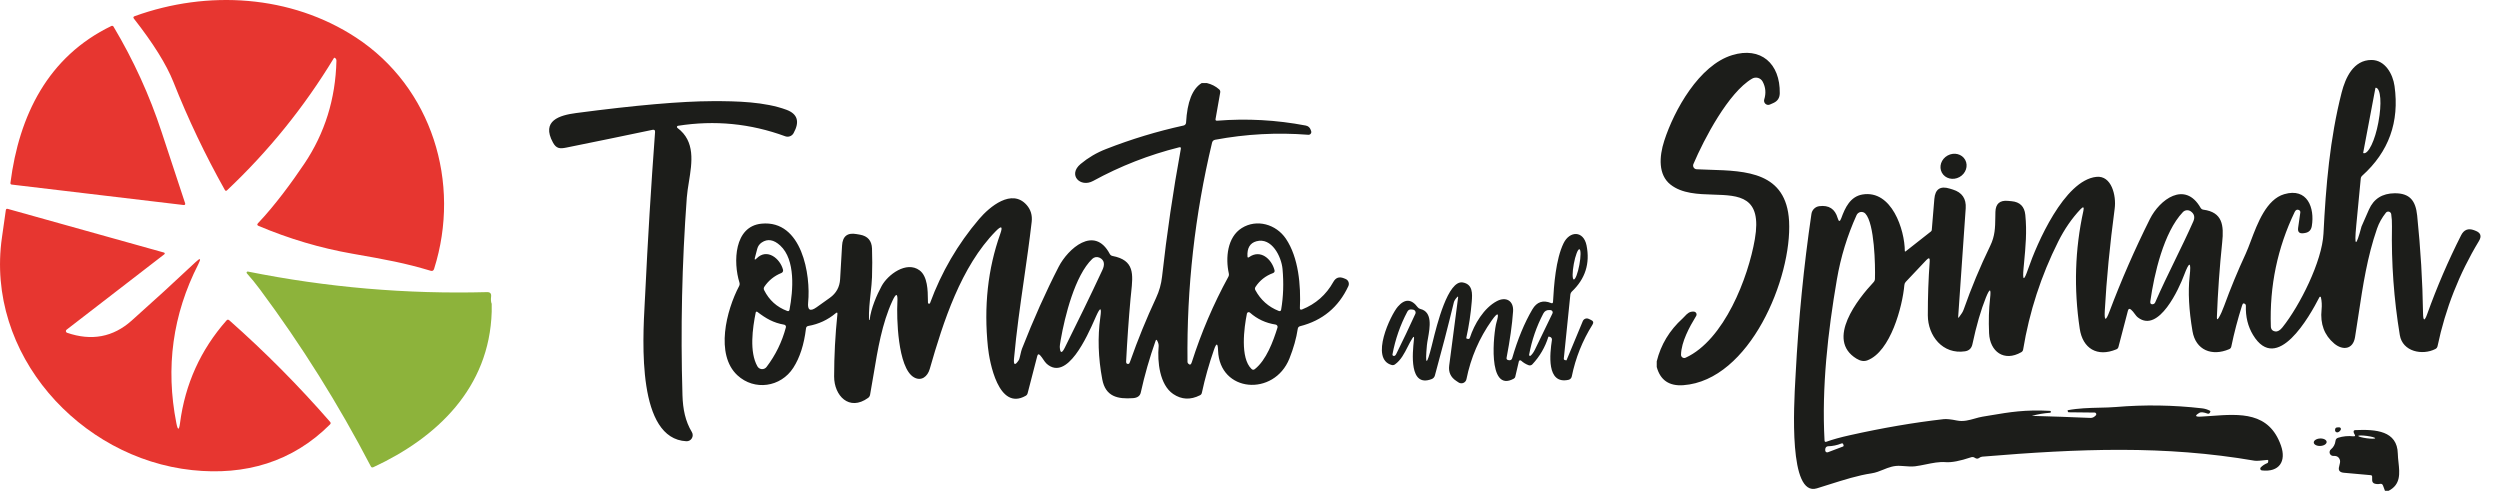
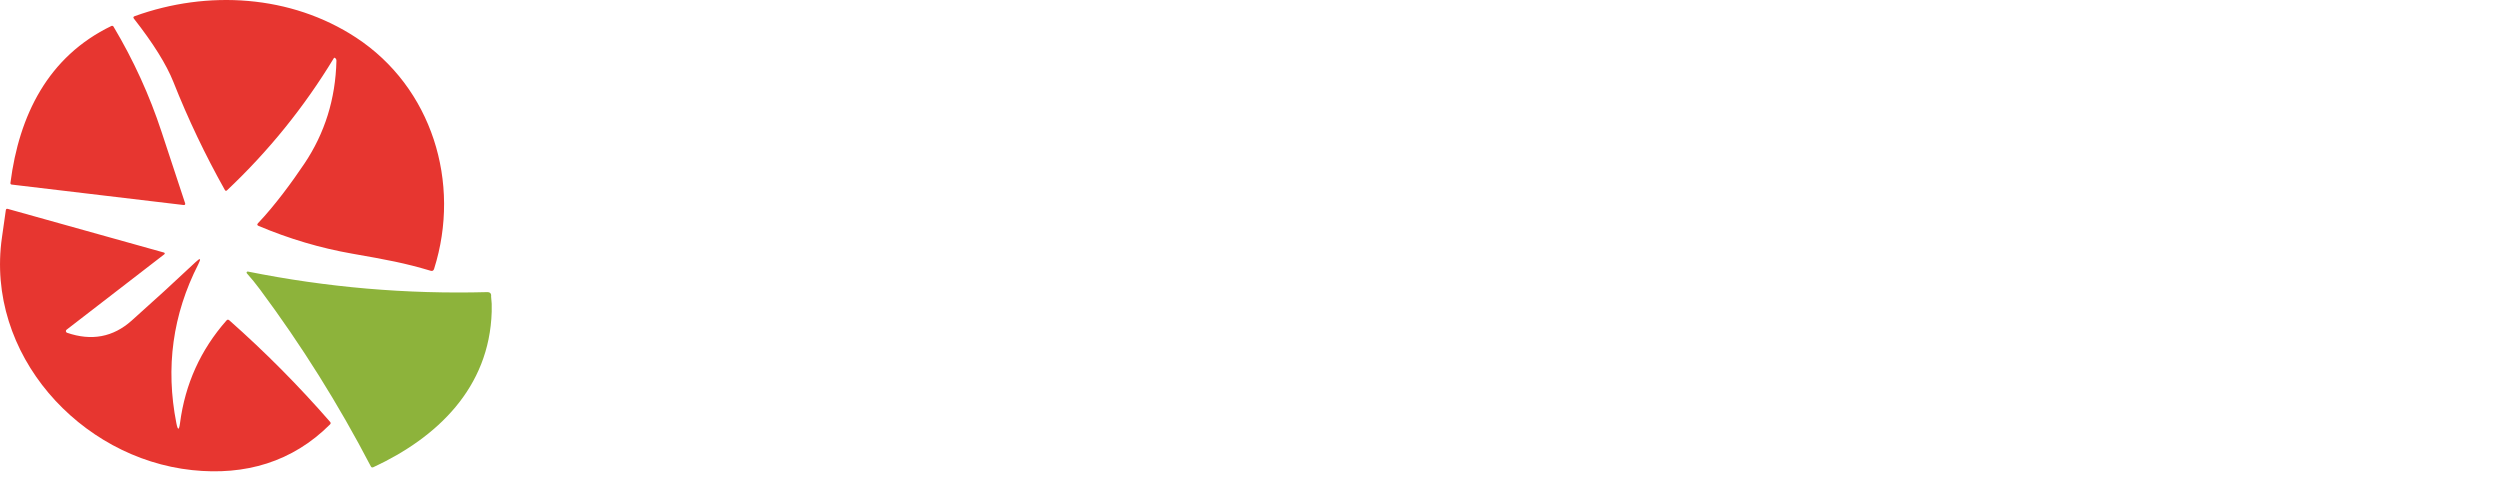
<svg xmlns="http://www.w3.org/2000/svg" width="163" height="32" viewBox="0 0 163 32" fill="none">
-   <path fill-rule="evenodd" clip-rule="evenodd" d="M108.019 23.928V23.559C108.287 22.472 108.849 21.54 109.705 20.764C109.752 20.721 109.796 20.674 109.84 20.627C109.996 20.459 110.154 20.29 110.449 20.318C110.48 20.322 110.51 20.333 110.536 20.351C110.562 20.369 110.583 20.393 110.597 20.421C110.61 20.45 110.617 20.481 110.616 20.512C110.614 20.544 110.605 20.575 110.589 20.601C110.145 21.327 109.624 22.287 109.602 23.124C109.601 23.16 109.609 23.196 109.625 23.228C109.642 23.26 109.666 23.287 109.696 23.307C109.726 23.327 109.761 23.339 109.797 23.342C109.833 23.345 109.869 23.338 109.901 23.323C112.418 22.174 113.987 18.096 114.416 15.594C114.899 12.786 113.396 12.741 111.711 12.689C110.72 12.659 109.667 12.627 108.915 12.033C108.112 11.398 108.171 10.219 108.51 9.176C109.155 7.18 110.785 4.249 112.938 3.595C114.804 3.024 116.073 4.136 116.041 6.085C116.036 6.385 115.896 6.596 115.622 6.717L115.398 6.816C115.35 6.837 115.298 6.844 115.246 6.836C115.194 6.828 115.146 6.805 115.107 6.77C115.068 6.736 115.04 6.69 115.026 6.64C115.012 6.59 115.012 6.536 115.027 6.486C115.155 6.078 115.122 5.691 114.927 5.325C114.895 5.265 114.852 5.213 114.8 5.171C114.748 5.129 114.688 5.098 114.624 5.079C114.559 5.061 114.492 5.056 114.425 5.064C114.359 5.072 114.295 5.094 114.237 5.128C112.695 6.026 111.104 9.068 110.41 10.697C110.394 10.733 110.388 10.772 110.391 10.811C110.394 10.851 110.406 10.888 110.427 10.922C110.447 10.955 110.476 10.983 110.51 11.003C110.544 11.023 110.582 11.034 110.621 11.036C110.897 11.05 111.18 11.059 111.467 11.068C113.855 11.141 116.47 11.221 116.648 14.417C116.849 18.111 114.087 24.805 109.747 25.115C108.827 25.18 108.251 24.785 108.019 23.928ZM78.353 5.414H78.681C78.993 5.488 79.261 5.625 79.487 5.825C79.549 5.881 79.573 5.949 79.558 6.031L79.254 7.759C79.239 7.839 79.273 7.876 79.357 7.87C81.296 7.715 83.221 7.821 85.131 8.185C85.294 8.216 85.404 8.311 85.46 8.47L85.487 8.549C85.497 8.577 85.499 8.608 85.495 8.637C85.49 8.667 85.478 8.695 85.459 8.718C85.441 8.742 85.417 8.761 85.39 8.773C85.362 8.785 85.332 8.79 85.302 8.788C83.263 8.628 81.239 8.737 79.229 9.112C79.119 9.134 79.051 9.199 79.025 9.307C77.903 14.002 77.369 18.765 77.425 23.594C77.425 23.632 77.439 23.669 77.464 23.698C77.572 23.816 77.652 23.79 77.704 23.621C78.32 21.687 79.114 19.83 80.086 18.05C80.125 17.98 80.136 17.905 80.118 17.826C79.897 16.822 80.015 15.461 80.965 14.868C81.939 14.258 83.201 14.617 83.842 15.567C84.669 16.795 84.821 18.611 84.753 20.073C84.748 20.181 84.795 20.216 84.895 20.176C85.785 19.82 86.465 19.222 86.933 18.382C87.088 18.103 87.314 18.022 87.61 18.139L87.726 18.186C87.77 18.203 87.81 18.229 87.843 18.262C87.877 18.296 87.903 18.336 87.921 18.38C87.938 18.425 87.947 18.472 87.945 18.52C87.944 18.568 87.932 18.615 87.912 18.658C87.275 20.028 86.226 20.898 84.765 21.269C84.68 21.29 84.63 21.345 84.615 21.434C84.522 22.052 84.34 22.7 84.07 23.378C83.069 25.873 79.509 25.602 79.418 22.849C79.402 22.352 79.312 22.338 79.15 22.807C78.83 23.724 78.567 24.657 78.362 25.607C78.348 25.683 78.306 25.738 78.237 25.772C77.619 26.085 77.037 26.058 76.492 25.689C75.608 25.09 75.453 23.584 75.544 22.578C75.554 22.47 75.522 22.347 75.448 22.209C75.409 22.135 75.375 22.138 75.345 22.219C74.953 23.326 74.63 24.451 74.378 25.595C74.329 25.816 74.161 25.938 73.875 25.959C72.876 26.03 72.08 25.866 71.867 24.731C71.603 23.33 71.561 21.983 71.741 20.688C71.835 20.024 71.744 19.997 71.469 20.609C71.444 20.664 71.416 20.727 71.385 20.798L71.385 20.798C70.884 21.93 69.577 24.885 68.248 23.722C68.165 23.648 68.095 23.546 68.023 23.438C67.961 23.346 67.896 23.251 67.818 23.166C67.727 23.068 67.664 23.084 67.629 23.215L67.003 25.634C66.984 25.711 66.94 25.769 66.873 25.807C65.101 26.813 64.514 23.604 64.413 22.635C64.138 19.987 64.406 17.526 65.216 15.252C65.393 14.755 65.296 14.694 64.927 15.07C62.656 17.378 61.497 20.988 60.62 24.055C60.478 24.552 60.073 24.876 59.592 24.603C58.514 23.986 58.458 20.646 58.509 19.709C58.542 19.107 58.432 19.079 58.18 19.628C57.511 21.081 57.23 22.771 56.956 24.423V24.423L56.956 24.423L56.956 24.423L56.956 24.423L56.956 24.423C56.882 24.866 56.809 25.306 56.729 25.738C56.713 25.823 56.67 25.891 56.602 25.942C55.362 26.84 54.383 25.794 54.385 24.547C54.387 23.188 54.458 21.833 54.599 20.481C54.61 20.37 54.573 20.35 54.488 20.422C53.969 20.857 53.374 21.134 52.703 21.252C52.612 21.268 52.561 21.322 52.551 21.414C52.425 22.464 52.149 23.319 51.724 23.978C50.906 25.25 49.185 25.494 48.078 24.468C46.622 23.117 47.354 20.238 48.191 18.651C48.229 18.577 48.235 18.5 48.211 18.422C47.798 17.095 47.86 14.755 49.652 14.583C52.303 14.327 52.868 17.952 52.691 19.714C52.64 20.224 52.824 20.331 53.241 20.034L54.108 19.416C54.523 19.119 54.746 18.715 54.775 18.205L54.903 16.005C54.939 15.403 55.252 15.155 55.843 15.262L56.074 15.301C56.575 15.392 56.835 15.692 56.855 16.202C56.876 16.794 56.876 17.418 56.855 18.072C56.845 18.383 56.806 18.738 56.766 19.113C56.705 19.674 56.639 20.278 56.658 20.841C56.658 20.846 56.66 20.852 56.665 20.856C56.669 20.86 56.674 20.863 56.68 20.863C56.686 20.863 56.692 20.86 56.696 20.856C56.7 20.852 56.702 20.846 56.702 20.841C56.788 20.1 57.171 19.224 57.483 18.648C57.881 17.912 59.098 16.994 59.953 17.624C60.483 18.015 60.493 18.952 60.499 19.541C60.5 19.613 60.501 19.679 60.503 19.738C60.504 19.755 60.51 19.77 60.521 19.782C60.532 19.794 60.546 19.802 60.562 19.805C60.578 19.808 60.595 19.805 60.609 19.797C60.623 19.788 60.634 19.776 60.64 19.76C61.382 17.741 62.447 15.915 63.837 14.283C64.519 13.48 65.972 12.262 66.942 13.37C67.206 13.673 67.314 14.037 67.266 14.462C67.121 15.725 66.941 16.981 66.76 18.236L66.76 18.236L66.76 18.236C66.515 19.939 66.27 21.643 66.115 23.366C66.074 23.815 66.178 23.853 66.426 23.479C66.458 23.431 66.494 23.275 66.532 23.113L66.532 23.112C66.565 22.97 66.599 22.822 66.633 22.738C67.39 20.804 68.188 19.022 69.026 17.393C69.625 16.229 71.351 14.657 72.355 16.554C72.374 16.589 72.399 16.62 72.431 16.643C72.462 16.667 72.499 16.682 72.537 16.689C73.976 16.966 73.88 17.866 73.752 19.075L73.752 19.075L73.752 19.076L73.752 19.076L73.752 19.076L73.752 19.076L73.752 19.077L73.752 19.077C73.738 19.21 73.723 19.347 73.71 19.487C73.591 20.809 73.495 22.169 73.423 23.567C73.416 23.702 73.478 23.753 73.607 23.72C73.625 23.715 73.653 23.659 73.691 23.552C74.185 22.148 74.746 20.773 75.375 19.426C75.583 18.978 75.713 18.517 75.765 18.043C76.076 15.249 76.484 12.47 76.99 9.705C77.007 9.615 76.97 9.582 76.88 9.605C74.914 10.097 73.045 10.828 71.272 11.797C70.438 12.255 69.603 11.403 70.455 10.692C70.951 10.279 71.503 9.954 72.112 9.718C73.759 9.073 75.447 8.561 77.177 8.182C77.219 8.172 77.257 8.149 77.285 8.115C77.313 8.082 77.329 8.041 77.331 7.998C77.405 6.643 77.745 5.781 78.353 5.414ZM50.948 17.799C50.485 17.985 50.114 18.283 49.836 18.695C49.788 18.767 49.784 18.843 49.824 18.921C50.149 19.571 50.65 20.022 51.326 20.275C51.41 20.306 51.459 20.278 51.476 20.191C51.714 18.941 51.876 16.935 50.872 16.01C50.448 15.62 50.045 15.553 49.664 15.811C49.515 15.912 49.418 16.05 49.372 16.224L49.225 16.783C49.18 16.944 49.217 16.965 49.335 16.847C50.015 16.158 50.872 16.866 51.054 17.592C51.064 17.634 51.059 17.677 51.039 17.715C51.02 17.753 50.987 17.783 50.948 17.799ZM82.992 17.809C82.514 17.986 82.137 18.284 81.861 18.702C81.813 18.773 81.81 18.845 81.851 18.919C82.196 19.557 82.703 20.008 83.371 20.272C83.462 20.308 83.516 20.278 83.532 20.181C83.675 19.343 83.704 18.461 83.621 17.536C83.547 16.734 82.919 15.454 81.915 15.732C81.497 15.848 81.304 16.177 81.335 16.719C81.339 16.796 81.372 16.812 81.436 16.768C82.18 16.236 82.902 16.879 83.096 17.607C83.123 17.706 83.089 17.773 82.992 17.809ZM69.417 22.684C70.239 21.03 71.084 19.31 71.876 17.605C72.029 17.28 72.036 16.96 71.683 16.798C71.606 16.763 71.52 16.752 71.438 16.766C71.355 16.78 71.279 16.818 71.219 16.876C70.084 17.957 69.424 20.641 69.161 22.145C69.115 22.404 69.094 22.562 69.097 22.617C69.122 23.037 69.228 23.059 69.417 22.684ZM51.13 21.17C50.42 21.045 49.944 20.767 49.374 20.331C49.366 20.325 49.355 20.321 49.345 20.319C49.334 20.318 49.323 20.319 49.313 20.323C49.303 20.327 49.294 20.334 49.287 20.342C49.28 20.35 49.276 20.36 49.274 20.371C49.065 21.402 48.849 22.95 49.384 23.887C49.413 23.938 49.454 23.982 49.504 24.013C49.554 24.044 49.611 24.063 49.67 24.067C49.728 24.07 49.787 24.06 49.841 24.035C49.895 24.011 49.942 23.974 49.978 23.927C50.568 23.152 50.988 22.291 51.24 21.343C51.245 21.324 51.246 21.305 51.243 21.285C51.24 21.266 51.234 21.248 51.223 21.232C51.213 21.216 51.199 21.202 51.183 21.191C51.167 21.181 51.149 21.174 51.13 21.17ZM81.814 24.067C82.565 23.476 83.01 22.261 83.292 21.36C83.299 21.338 83.3 21.316 83.298 21.294C83.295 21.272 83.287 21.25 83.275 21.231C83.263 21.212 83.247 21.196 83.229 21.184C83.21 21.172 83.189 21.164 83.167 21.161C82.53 21.065 81.972 20.805 81.493 20.381C81.477 20.367 81.458 20.357 81.438 20.353C81.417 20.349 81.396 20.35 81.376 20.357C81.356 20.364 81.339 20.376 81.325 20.392C81.312 20.407 81.302 20.426 81.299 20.447C81.114 21.362 80.847 23.338 81.598 24.055C81.667 24.122 81.739 24.126 81.814 24.067ZM42.71 8.61C42.719 8.489 42.665 8.44 42.545 8.465C40.647 8.864 38.771 9.25 36.919 9.624C36.501 9.708 36.27 9.693 36.052 9.292C35.269 7.862 36.486 7.513 37.567 7.37C41.441 6.86 44.405 6.601 46.461 6.595C48.037 6.59 49.861 6.634 51.278 7.158C52.001 7.427 52.156 7.935 51.741 8.682C51.689 8.775 51.606 8.847 51.507 8.884C51.407 8.922 51.298 8.922 51.199 8.886C48.929 8.052 46.597 7.824 44.202 8.202C44.187 8.204 44.173 8.21 44.161 8.22C44.15 8.231 44.142 8.244 44.138 8.259C44.135 8.274 44.135 8.289 44.141 8.304C44.146 8.318 44.156 8.331 44.168 8.34C45.344 9.21 45.121 10.588 44.916 11.86C44.859 12.213 44.803 12.559 44.779 12.882C44.463 17.175 44.369 21.472 44.497 25.772C44.524 26.675 44.681 27.462 45.108 28.169C45.145 28.23 45.165 28.3 45.165 28.372C45.165 28.444 45.146 28.514 45.109 28.576C45.073 28.637 45.02 28.688 44.958 28.722C44.895 28.756 44.824 28.772 44.752 28.769C41.551 28.614 41.895 22.329 42.038 19.702L42.038 19.702L42.038 19.701C42.047 19.538 42.055 19.389 42.062 19.256C42.233 15.669 42.45 12.121 42.71 8.61ZM93.401 22.335L93.369 22.465L93.347 22.553C93.013 23.876 92.909 23.858 93.035 22.499C93.047 22.376 93.074 22.224 93.104 22.057C93.232 21.337 93.411 20.338 92.608 20.144C92.536 20.128 92.477 20.089 92.431 20.029C92.024 19.484 91.593 19.471 91.14 19.992C90.673 20.526 89.294 23.412 90.742 23.799C90.778 23.808 90.815 23.809 90.851 23.802C90.887 23.795 90.921 23.781 90.951 23.759C91.34 23.484 91.568 23.033 91.784 22.606C91.882 22.413 91.977 22.226 92.083 22.061C92.173 21.918 92.209 21.931 92.193 22.101L92.184 22.186C92.099 22.997 91.856 25.293 93.344 24.716C93.395 24.697 93.44 24.666 93.476 24.627C93.512 24.587 93.539 24.539 93.553 24.488C94.001 22.862 94.414 21.272 94.79 19.718C94.815 19.615 94.887 19.499 95.006 19.372C95.057 19.317 95.078 19.326 95.068 19.398L94.488 23.831C94.431 24.26 94.582 24.594 94.943 24.832L95.097 24.935C95.143 24.966 95.196 24.985 95.251 24.99C95.306 24.995 95.361 24.987 95.412 24.966C95.463 24.945 95.508 24.911 95.543 24.869C95.578 24.826 95.602 24.775 95.613 24.721C95.894 23.322 96.445 22.044 97.265 20.887C97.663 20.328 97.763 20.377 97.567 21.035C97.393 21.616 96.938 25.654 98.694 24.692C98.749 24.662 98.784 24.616 98.797 24.554L99.03 23.56C99.033 23.545 99.041 23.531 99.051 23.52C99.061 23.508 99.075 23.5 99.089 23.495C99.104 23.49 99.119 23.489 99.134 23.493C99.15 23.496 99.163 23.503 99.175 23.513C99.319 23.644 99.482 23.744 99.663 23.811C99.706 23.827 99.753 23.83 99.798 23.819C99.842 23.808 99.883 23.784 99.914 23.749C100.393 23.236 100.74 22.641 100.952 21.965C100.957 21.95 100.967 21.945 100.982 21.948L101.043 21.96C101.088 21.969 101.128 21.994 101.154 22.031C101.181 22.068 101.192 22.114 101.186 22.16C101.048 23.065 100.817 25.078 102.261 24.766C102.315 24.755 102.364 24.728 102.403 24.689C102.442 24.65 102.468 24.601 102.479 24.547C102.725 23.337 103.175 22.212 103.829 21.17C103.916 21.032 103.886 20.93 103.739 20.863L103.582 20.789C103.547 20.773 103.509 20.764 103.471 20.762C103.433 20.761 103.394 20.767 103.359 20.781C103.323 20.795 103.29 20.816 103.263 20.842C103.235 20.869 103.213 20.901 103.199 20.936L102.143 23.476C102.136 23.491 102.126 23.497 102.111 23.493L102.042 23.479C101.982 23.467 101.955 23.431 101.961 23.37L102.388 19.197C102.396 19.127 102.429 19.062 102.479 19.015C103.36 18.183 103.681 17.177 103.442 15.998C103.243 15.028 102.344 15.04 101.944 15.86C101.436 16.901 101.313 18.626 101.257 19.681C101.252 19.765 101.211 19.791 101.134 19.76C100.605 19.545 100.198 19.682 99.911 20.171C99.393 21.052 98.953 22.115 98.593 23.36C98.58 23.405 98.551 23.444 98.511 23.467C98.471 23.49 98.424 23.497 98.379 23.486L98.313 23.471C98.284 23.464 98.259 23.446 98.243 23.421C98.227 23.396 98.221 23.365 98.227 23.336C98.451 22.171 98.593 21.16 98.652 20.304C98.701 19.598 98.181 19.325 97.599 19.632C96.747 20.08 96.121 21.138 95.836 22.022C95.815 22.089 95.769 22.114 95.699 22.096L95.635 22.078C95.607 22.072 95.596 22.054 95.603 22.024C95.775 21.253 95.893 20.471 95.957 19.677C96.001 19.14 96.033 18.54 95.38 18.417C94.408 18.235 93.686 21.173 93.401 22.335L93.401 22.335ZM102.791 17.957C102.723 18.136 102.657 18.231 102.609 18.222C102.585 18.218 102.567 18.188 102.554 18.134C102.541 18.081 102.535 18.004 102.535 17.909C102.536 17.814 102.543 17.703 102.556 17.582C102.569 17.46 102.588 17.331 102.613 17.201C102.661 16.94 102.727 16.692 102.796 16.514C102.864 16.335 102.93 16.24 102.978 16.249C103.002 16.253 103.02 16.283 103.033 16.337C103.046 16.39 103.052 16.467 103.052 16.562C103.051 16.656 103.044 16.768 103.031 16.889C103.018 17.011 102.999 17.14 102.974 17.269C102.926 17.531 102.86 17.779 102.791 17.957ZM90.862 23.205C90.803 23.192 90.78 23.156 90.791 23.097C90.973 22.121 91.295 21.196 91.758 20.321C91.817 20.211 91.908 20.163 92.031 20.176L92.127 20.189C92.157 20.192 92.186 20.203 92.212 20.22C92.237 20.236 92.258 20.259 92.273 20.286C92.288 20.312 92.297 20.342 92.298 20.373C92.3 20.403 92.294 20.434 92.281 20.462C91.882 21.338 91.467 22.209 91.037 23.075C90.986 23.178 90.928 23.222 90.862 23.205ZM99.702 23.17C99.697 23.158 99.695 23.145 99.698 23.132C99.871 22.185 100.18 21.289 100.623 20.444C100.71 20.277 100.848 20.201 101.038 20.215L101.1 20.22C101.124 20.222 101.147 20.23 101.167 20.242C101.188 20.255 101.205 20.273 101.217 20.294C101.229 20.314 101.236 20.338 101.237 20.362C101.238 20.386 101.233 20.41 101.222 20.432C100.826 21.264 100.442 22.056 100.071 22.809C99.991 22.97 99.901 23.096 99.801 23.188C99.791 23.198 99.779 23.203 99.766 23.205C99.753 23.207 99.74 23.205 99.728 23.198C99.717 23.192 99.708 23.182 99.702 23.17ZM142.4 17.941C142.754 17.003 142.875 17.032 142.763 18.03C142.654 19.024 142.716 20.211 142.95 21.591C143.159 22.833 144.219 23.247 145.341 22.767C145.418 22.734 145.465 22.677 145.481 22.595C145.668 21.696 145.9 20.809 146.178 19.934C146.209 19.838 146.238 19.788 146.264 19.784C146.286 19.782 146.307 19.783 146.328 19.79C146.349 19.796 146.367 19.807 146.383 19.821C146.399 19.835 146.412 19.853 146.42 19.872C146.428 19.892 146.432 19.913 146.431 19.934C146.407 20.648 146.562 21.283 146.898 21.839C148.459 24.421 150.583 20.631 151.228 19.373C151.231 19.369 151.234 19.364 151.238 19.36C151.24 19.359 151.241 19.358 151.243 19.356C151.245 19.355 151.247 19.353 151.25 19.352C151.259 19.347 151.27 19.345 151.28 19.346C151.291 19.348 151.3 19.352 151.308 19.359C151.316 19.366 151.321 19.376 151.324 19.386C151.381 19.637 151.395 19.904 151.366 20.188C151.269 21.122 151.546 21.86 152.195 22.403C152.745 22.86 153.418 22.792 153.548 21.982C153.628 21.49 153.702 21 153.776 20.511L153.776 20.51C154.062 18.614 154.344 16.745 154.984 14.902C155.109 14.541 155.3 14.198 155.559 13.871C155.582 13.841 155.614 13.818 155.65 13.806C155.686 13.793 155.725 13.792 155.762 13.801C155.799 13.811 155.832 13.831 155.858 13.859C155.884 13.887 155.901 13.922 155.907 13.96C155.945 14.198 155.961 14.469 155.956 14.774C155.911 17.148 156.081 19.505 156.467 21.844C156.646 22.934 157.942 23.185 158.782 22.757C158.861 22.718 158.91 22.654 158.929 22.565C159.44 20.127 160.339 17.844 161.627 15.714C161.82 15.396 161.743 15.172 161.394 15.042L161.308 15.008C160.928 14.867 160.647 14.978 160.464 15.34C159.622 17.004 158.887 18.713 158.257 20.468C158.082 20.957 157.99 20.942 157.982 20.422C157.951 18.351 157.823 16.226 157.599 14.046C157.498 13.084 157.118 12.594 156.133 12.601C155.326 12.608 154.767 12.961 154.456 13.662C154.139 14.38 153.977 14.75 153.97 14.769C153.607 16.136 153.492 16.117 153.627 14.713L153.921 11.644C153.928 11.57 153.959 11.508 154.015 11.457C155.749 9.899 156.452 7.949 156.123 5.608C156.015 4.828 155.51 3.91 154.618 3.91C153.44 3.912 152.922 5.071 152.674 6.036C151.908 9.028 151.643 12.151 151.491 15.229C151.402 17.041 149.947 19.93 148.817 21.342C148.66 21.539 148.507 21.628 148.358 21.61C148.165 21.586 148.065 21.476 148.059 21.281C147.97 18.649 148.489 16.161 149.615 13.817C149.679 13.686 149.768 13.643 149.883 13.689C149.916 13.701 149.943 13.725 149.961 13.755C149.979 13.785 149.986 13.82 149.981 13.854L149.839 14.846C149.798 15.124 149.916 15.244 150.195 15.205L150.263 15.195C150.53 15.159 150.686 15.008 150.73 14.742C150.929 13.549 150.44 12.22 148.933 12.66C147.774 12.998 147.19 14.549 146.75 15.72C146.632 16.032 146.524 16.318 146.419 16.546C145.903 17.658 145.435 18.79 145.015 19.942C144.903 20.249 144.789 20.503 144.671 20.705C144.578 20.861 144.534 20.848 144.541 20.668C144.603 19.045 144.718 17.423 144.887 15.8C145.005 14.686 144.907 13.837 143.662 13.672C143.58 13.66 143.519 13.619 143.478 13.549C142.457 11.767 140.807 13.012 140.174 14.28C139.185 16.261 138.304 18.277 137.532 20.326C137.295 20.956 137.195 20.934 137.232 20.262C137.344 18.211 137.559 15.989 137.878 13.595C137.991 12.759 137.674 11.423 136.683 11.531C134.589 11.755 132.799 15.884 132.232 17.543C131.957 18.348 131.859 18.327 131.937 17.479C131.948 17.358 131.96 17.237 131.971 17.116L131.971 17.113C132.066 16.108 132.162 15.102 132.05 14.009C131.996 13.464 131.697 13.167 131.152 13.118L130.906 13.096C130.384 13.05 130.116 13.29 130.101 13.815C130.097 13.945 130.095 14.071 130.094 14.193C130.085 14.832 130.077 15.383 129.762 16.029C129.106 17.381 128.529 18.766 128.031 20.183C127.973 20.347 127.886 20.465 127.79 20.594C127.769 20.622 127.748 20.651 127.727 20.68C127.686 20.738 127.668 20.731 127.673 20.66L128.164 13.581C128.206 12.954 127.928 12.547 127.329 12.36L127.121 12.296C126.505 12.106 126.171 12.332 126.119 12.975L125.952 14.991C125.949 15.032 125.931 15.065 125.898 15.092L124.243 16.393C124.239 16.396 124.233 16.398 124.228 16.398C124.222 16.399 124.217 16.398 124.212 16.395C124.21 16.394 124.208 16.393 124.206 16.391C124.203 16.389 124.201 16.387 124.2 16.384C124.196 16.38 124.195 16.374 124.194 16.369C124.189 14.988 123.345 12.367 121.437 12.68C120.64 12.813 120.303 13.534 120.05 14.23C119.964 14.468 119.886 14.466 119.817 14.223C119.644 13.621 119.243 13.361 118.617 13.443C118.489 13.459 118.37 13.517 118.278 13.608C118.185 13.698 118.125 13.817 118.106 13.945C117.605 17.356 117.262 20.831 117.077 24.371C117.074 24.44 117.069 24.521 117.064 24.612L117.063 24.622L117.063 24.631L117.062 24.64L117.062 24.641C116.957 26.496 116.622 32.409 118.46 31.84C118.704 31.764 118.936 31.691 119.157 31.621C120.284 31.265 121.143 30.995 122.017 30.863C122.297 30.821 122.539 30.723 122.781 30.625C123.137 30.48 123.491 30.337 123.956 30.378C124.378 30.416 124.68 30.424 124.86 30.403C125.086 30.375 125.321 30.327 125.558 30.279C125.997 30.189 126.444 30.097 126.855 30.132C127.237 30.163 127.789 30.058 128.513 29.815C128.599 29.785 128.68 29.796 128.756 29.847C128.86 29.921 128.957 29.923 129.045 29.854C129.106 29.806 129.175 29.779 129.254 29.773C135.607 29.246 141.138 29.03 146.988 30.036C147.11 30.058 147.389 30.041 147.828 29.987C147.837 29.986 147.847 29.987 147.855 29.991C147.864 29.994 147.872 29.999 147.878 30.006C147.884 30.013 147.889 30.022 147.891 30.031C147.892 30.035 147.893 30.039 147.893 30.043C147.893 30.048 147.893 30.053 147.892 30.058L147.875 30.145C147.87 30.167 147.856 30.184 147.833 30.194C147.666 30.258 147.521 30.352 147.398 30.477C147.384 30.492 147.374 30.512 147.369 30.533C147.365 30.554 147.367 30.576 147.374 30.596C147.381 30.616 147.394 30.634 147.411 30.647C147.428 30.66 147.448 30.669 147.47 30.671C148.606 30.802 149.08 30.078 148.719 29.052C147.942 26.845 146.064 26.982 144.174 27.119L144.174 27.119L144.174 27.119L144.174 27.119C143.945 27.135 143.717 27.152 143.49 27.164C143.112 27.184 143.087 27.099 143.414 26.909C143.502 26.856 143.677 26.876 143.937 26.968C143.965 26.978 143.997 26.977 144.024 26.965C144.052 26.953 144.074 26.931 144.087 26.904L144.114 26.845C144.127 26.818 144.119 26.798 144.092 26.783C143.931 26.698 143.758 26.644 143.571 26.623C141.699 26.408 139.826 26.379 137.952 26.537C137.629 26.564 137.272 26.573 136.898 26.581C136.222 26.597 135.493 26.615 134.819 26.746C134.811 26.748 134.808 26.753 134.809 26.763L134.822 26.83C134.824 26.844 134.831 26.856 134.842 26.866C134.852 26.875 134.866 26.881 134.881 26.881L136.57 26.899C136.592 26.899 136.613 26.907 136.631 26.92C136.649 26.933 136.663 26.951 136.67 26.972C136.678 26.993 136.679 27.016 136.673 27.038C136.667 27.059 136.655 27.078 136.638 27.093L136.57 27.152C136.492 27.218 136.393 27.253 136.292 27.248C134.994 27.192 133.724 27.148 132.48 27.115C132.476 27.115 132.475 27.114 132.475 27.113C132.476 27.114 132.478 27.114 132.48 27.113C132.869 27.008 133.263 26.941 133.661 26.913C133.7 26.912 133.719 26.891 133.719 26.852V26.849C133.718 26.812 133.698 26.791 133.661 26.788C132.04 26.7 131.025 26.871 129.807 27.076C129.63 27.106 129.449 27.136 129.261 27.167C129.1 27.193 128.933 27.24 128.763 27.288C128.394 27.393 128.005 27.504 127.592 27.418C127.197 27.337 126.908 27.308 126.723 27.329C124.787 27.549 122.747 27.899 120.603 28.378C119.997 28.512 119.49 28.653 119.081 28.801C119.005 28.827 118.965 28.801 118.96 28.722C118.769 25.255 119.179 21.63 119.766 18.214C120.016 16.758 120.444 15.361 121.049 14.026C121.073 13.973 121.109 13.927 121.155 13.892C121.2 13.856 121.254 13.832 121.311 13.823C121.368 13.813 121.426 13.818 121.481 13.837C121.536 13.856 121.585 13.888 121.624 13.93C122.22 14.575 122.275 17.314 122.247 18.185C122.244 18.264 122.213 18.339 122.159 18.396C121.15 19.472 119.012 22.147 121.045 23.385C121.298 23.541 121.534 23.577 121.752 23.495C123.264 22.924 124.042 19.984 124.165 18.581C124.171 18.502 124.202 18.434 124.256 18.377L125.603 16.95C125.764 16.781 125.835 16.813 125.817 17.046C125.734 18.179 125.693 19.35 125.694 20.557C125.697 21.903 126.671 23.126 128.12 22.905C128.383 22.864 128.544 22.71 128.601 22.445C128.861 21.222 129.155 20.206 129.482 19.396C129.739 18.766 129.829 18.789 129.752 19.465C129.674 20.152 129.652 20.906 129.688 21.726C129.742 22.927 130.668 23.608 131.787 22.964C131.855 22.924 131.895 22.867 131.908 22.792C132.315 20.324 133.08 17.974 134.201 15.741C134.603 14.939 135.084 14.241 135.644 13.647C135.831 13.45 135.895 13.485 135.836 13.751C135.286 16.254 135.206 18.813 135.598 21.428C135.791 22.73 136.742 23.294 137.981 22.779C138.057 22.75 138.104 22.696 138.124 22.617L138.742 20.252C138.777 20.124 138.844 20.103 138.944 20.188C139.036 20.265 139.107 20.36 139.175 20.453C139.245 20.547 139.312 20.638 139.398 20.702C140.758 21.743 142.083 18.793 142.4 17.941ZM154.081 9.953L154.876 5.741C154.878 5.734 154.882 5.728 154.888 5.724C154.894 5.721 154.901 5.719 154.908 5.721H154.918C155.065 5.75 155.165 5.998 155.195 6.409C155.226 6.821 155.184 7.363 155.08 7.916L155.065 8.005C155.013 8.279 154.948 8.549 154.872 8.797C154.796 9.046 154.711 9.269 154.623 9.453C154.534 9.637 154.444 9.779 154.356 9.871C154.269 9.963 154.186 10.002 154.113 9.988L154.103 9.985C154.099 9.985 154.096 9.984 154.093 9.982C154.09 9.98 154.087 9.977 154.085 9.974C154.083 9.971 154.082 9.968 154.081 9.964C154.08 9.961 154.08 9.957 154.081 9.953ZM141.808 16.969C141.364 17.881 140.92 18.792 140.517 19.721C140.497 19.767 140.46 19.803 140.414 19.823C140.368 19.843 140.317 19.845 140.269 19.829C140.21 19.807 140.188 19.743 140.203 19.637C140.446 17.887 141.074 15.143 142.324 13.829C142.389 13.761 142.476 13.719 142.57 13.709C142.663 13.7 142.757 13.724 142.835 13.778C143.069 13.94 143.124 14.161 143.002 14.44C142.624 15.293 142.216 16.131 141.808 16.968L141.808 16.968L141.808 16.969ZM119.191 29.096C119.491 29.088 119.779 29.028 120.058 28.916C120.123 28.89 120.166 28.912 120.185 28.98L120.203 29.04C120.212 29.076 120.2 29.1 120.166 29.113L119.179 29.487C119.159 29.495 119.137 29.498 119.116 29.495C119.095 29.493 119.075 29.485 119.058 29.472C119.04 29.46 119.026 29.443 119.017 29.424C119.008 29.405 119.003 29.383 119.005 29.362L119.007 29.281C119.009 29.232 119.029 29.186 119.063 29.151C119.097 29.117 119.143 29.097 119.191 29.096ZM127.755 11.546C128.175 11.315 128.343 10.813 128.131 10.425C127.919 10.036 127.406 9.908 126.987 10.138C126.567 10.368 126.398 10.87 126.611 11.259C126.823 11.648 127.335 11.776 127.755 11.546ZM152.51 27.861L152.385 27.868C152.309 27.873 152.264 27.913 152.25 27.986C152.243 28.014 152.242 28.041 152.245 28.068C152.247 28.089 152.255 28.11 152.267 28.129C152.28 28.147 152.296 28.162 152.315 28.173C152.335 28.184 152.356 28.191 152.378 28.192C152.401 28.193 152.423 28.189 152.444 28.181C152.519 28.15 152.576 28.097 152.616 28.023C152.625 28.006 152.629 27.986 152.628 27.966C152.627 27.947 152.621 27.927 152.611 27.911C152.6 27.894 152.585 27.881 152.567 27.872C152.549 27.863 152.53 27.86 152.51 27.861ZM155.738 32H155.5L155.372 31.658C155.338 31.564 155.272 31.528 155.173 31.549C155.056 31.573 154.939 31.567 154.825 31.532C154.779 31.519 154.738 31.491 154.709 31.452C154.681 31.413 154.665 31.365 154.665 31.316L154.663 31.082C154.663 31.02 154.632 30.986 154.572 30.981C153.983 30.929 153.399 30.876 152.822 30.824C152.543 30.799 152.44 30.664 152.512 30.418C152.569 30.221 152.587 30.084 152.566 30.009C152.511 29.807 152.37 29.713 152.144 29.726C152.093 29.729 152.042 29.716 151.999 29.689C151.956 29.661 151.923 29.621 151.904 29.573C151.886 29.526 151.883 29.473 151.896 29.424C151.909 29.374 151.937 29.33 151.977 29.298C152.147 29.157 152.246 28.974 152.274 28.749C152.286 28.642 152.342 28.574 152.443 28.542C152.764 28.442 153.095 28.41 153.435 28.447C153.555 28.46 153.582 28.415 153.516 28.314C153.485 28.268 153.466 28.22 153.457 28.171C153.446 28.089 153.481 28.046 153.563 28.043C154.906 27.984 156.305 28.085 156.337 29.581C156.341 29.763 156.361 29.953 156.382 30.143C156.459 30.858 156.538 31.59 155.738 32ZM154.861 28.573C154.864 28.553 154.809 28.526 154.708 28.497C154.606 28.469 154.468 28.442 154.322 28.422C154.176 28.403 154.035 28.392 153.93 28.392C153.825 28.392 153.765 28.404 153.762 28.424C153.759 28.444 153.814 28.471 153.916 28.499C154.017 28.527 154.156 28.554 154.301 28.574C154.447 28.593 154.588 28.605 154.693 28.604C154.798 28.604 154.859 28.593 154.861 28.573ZM151.697 28.811C151.703 28.946 151.521 29.064 151.29 29.076C151.058 29.088 150.865 28.988 150.858 28.854C150.851 28.72 151.034 28.601 151.265 28.59C151.497 28.578 151.69 28.677 151.697 28.811Z" fill="#1C1D1A" />
  <path fill-rule="evenodd" clip-rule="evenodd" d="M21.825 3.769C21.802 3.758 21.784 3.763 21.77 3.786C19.834 6.98 17.508 9.858 14.791 12.419C14.782 12.427 14.772 12.433 14.76 12.437C14.749 12.44 14.737 12.441 14.725 12.439C14.713 12.437 14.702 12.433 14.692 12.426C14.682 12.419 14.674 12.41 14.668 12.399C13.385 10.116 12.263 7.761 11.303 5.337C10.849 4.198 9.992 2.825 8.732 1.217C8.673 1.142 8.689 1.088 8.779 1.055C13.537 -0.668 18.967 -0.333 23.212 2.448C28.156 5.686 30.085 11.905 28.303 17.532C28.267 17.647 28.192 17.688 28.077 17.653C26.391 17.148 25.207 16.932 22.976 16.541C20.899 16.178 18.86 15.574 16.858 14.729C16.762 14.688 16.749 14.63 16.821 14.555C17.936 13.381 19.053 11.85 19.843 10.674C21.179 8.684 21.876 6.449 21.935 3.968C21.938 3.875 21.901 3.808 21.825 3.769ZM0.681 11.919C1.243 7.534 3.121 3.69 7.267 1.692C7.29 1.682 7.316 1.68 7.341 1.688C7.365 1.695 7.386 1.712 7.4 1.734C8.703 3.919 9.747 6.205 10.532 8.592C11.043 10.144 11.557 11.702 12.074 13.265C12.078 13.278 12.079 13.291 12.077 13.304C12.074 13.317 12.068 13.329 12.06 13.34C12.051 13.35 12.04 13.358 12.028 13.363C12.015 13.368 12.002 13.37 11.988 13.369L0.769 12.035C0.7 12.027 0.671 11.988 0.681 11.919ZM14.767 20.894C13.081 22.807 12.071 25.036 11.738 27.58C11.674 28.071 11.594 28.074 11.499 27.59C10.783 23.956 11.259 20.503 12.928 17.23C13.128 16.836 13.067 16.791 12.746 17.095C11.403 18.359 10.014 19.63 8.581 20.906C7.373 21.983 5.969 22.246 4.37 21.696C4.351 21.69 4.334 21.678 4.321 21.662C4.308 21.646 4.299 21.628 4.296 21.607C4.292 21.587 4.295 21.567 4.302 21.547C4.31 21.529 4.322 21.512 4.338 21.499L10.716 16.578C10.726 16.571 10.733 16.562 10.737 16.551C10.742 16.54 10.742 16.528 10.74 16.517C10.738 16.505 10.732 16.494 10.724 16.486C10.716 16.477 10.706 16.47 10.694 16.467L0.509 13.62C0.433 13.598 0.39 13.627 0.379 13.706C0.297 14.298 0.213 14.888 0.128 15.475C-0.969 23.072 5.195 29.873 12.526 30.651C15.994 31.02 19.07 30.117 21.516 27.674C21.57 27.619 21.572 27.564 21.523 27.506C19.476 25.155 17.284 22.947 14.949 20.882C14.885 20.826 14.824 20.83 14.767 20.894Z" fill="#E73630" />
-   <path d="M32.059 19.809V20.328C31.912 25.294 28.488 28.54 24.341 30.462C24.269 30.496 24.214 30.477 24.177 30.405C22.078 26.373 19.669 22.527 16.949 18.869C16.669 18.493 16.385 18.144 16.095 17.82C16.085 17.81 16.078 17.796 16.077 17.782C16.075 17.767 16.078 17.753 16.085 17.74C16.093 17.727 16.104 17.717 16.118 17.71C16.131 17.704 16.146 17.702 16.161 17.705C21.307 18.74 26.505 19.187 31.755 19.046C31.955 19.041 32.043 19.138 32.02 19.336C31.996 19.545 32.009 19.702 32.059 19.809Z" fill="#8DB33B" />
+   <path d="M32.059 19.809V20.328C31.912 25.294 28.488 28.54 24.341 30.462C24.269 30.496 24.214 30.477 24.177 30.405C22.078 26.373 19.669 22.527 16.949 18.869C16.669 18.493 16.385 18.144 16.095 17.82C16.085 17.81 16.078 17.796 16.077 17.782C16.075 17.767 16.078 17.753 16.085 17.74C16.093 17.727 16.104 17.717 16.118 17.71C16.131 17.704 16.146 17.702 16.161 17.705C21.307 18.74 26.505 19.187 31.755 19.046C31.955 19.041 32.043 19.138 32.02 19.336Z" fill="#8DB33B" />
</svg>